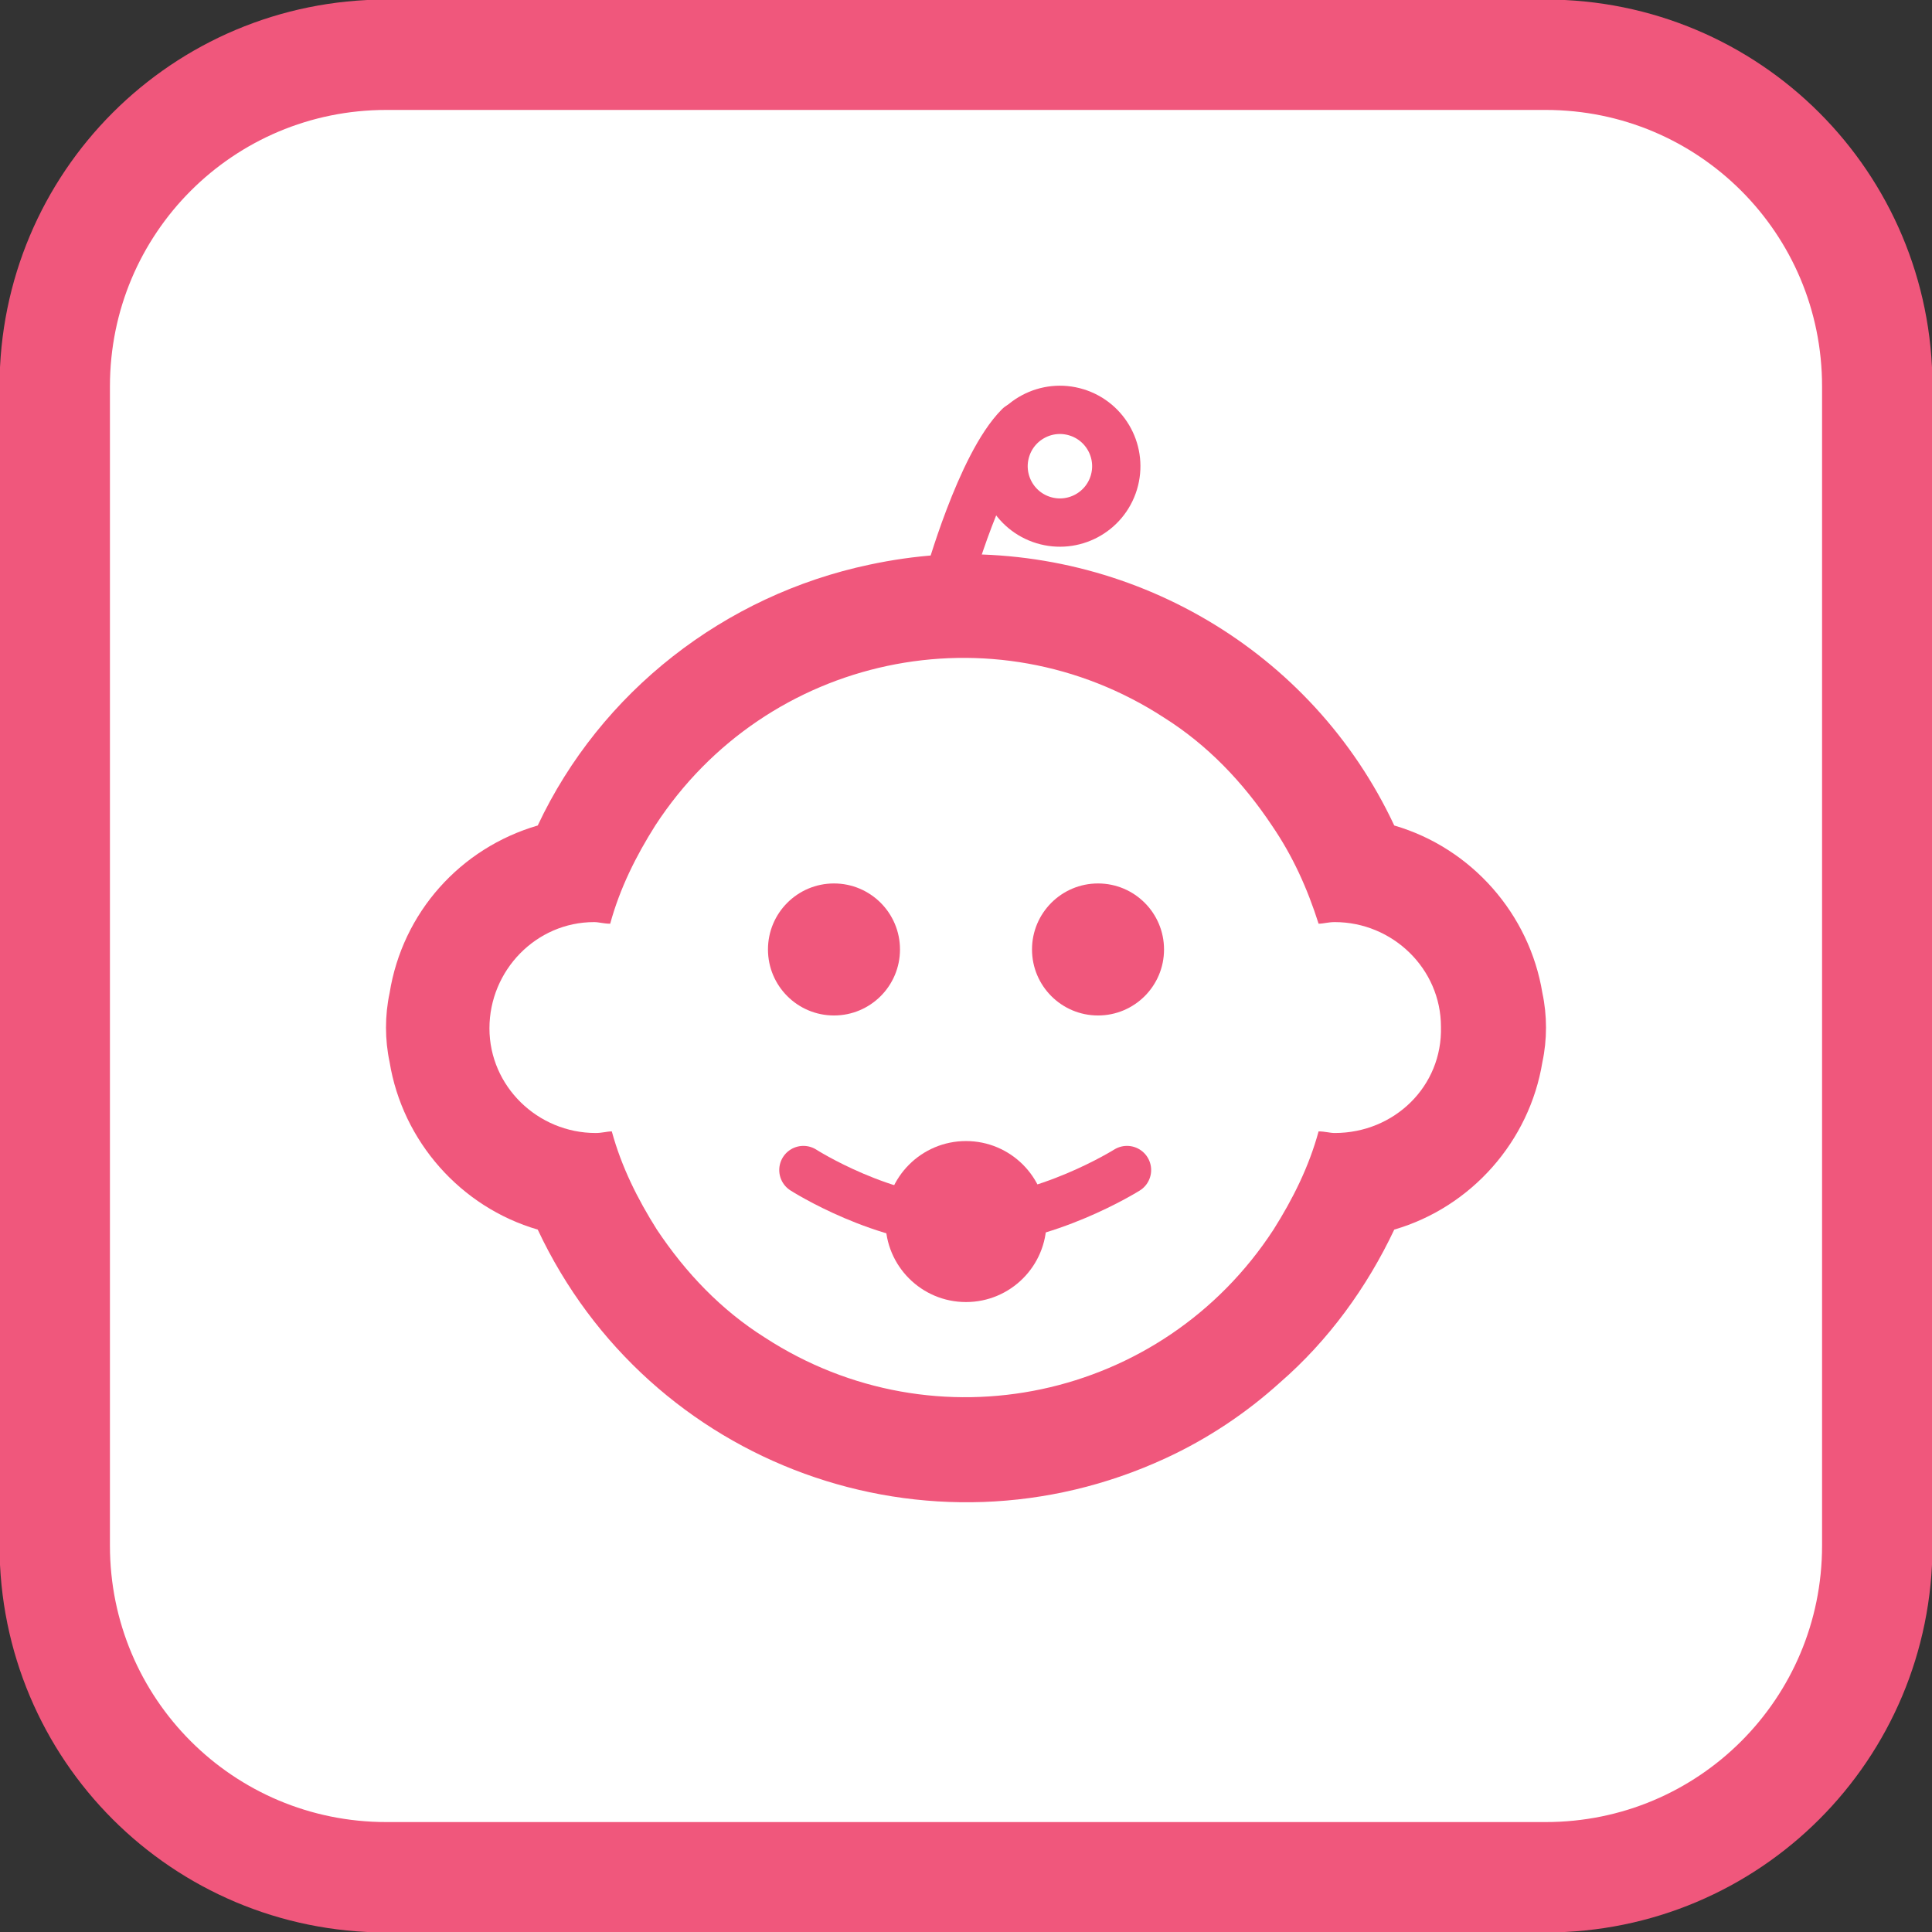
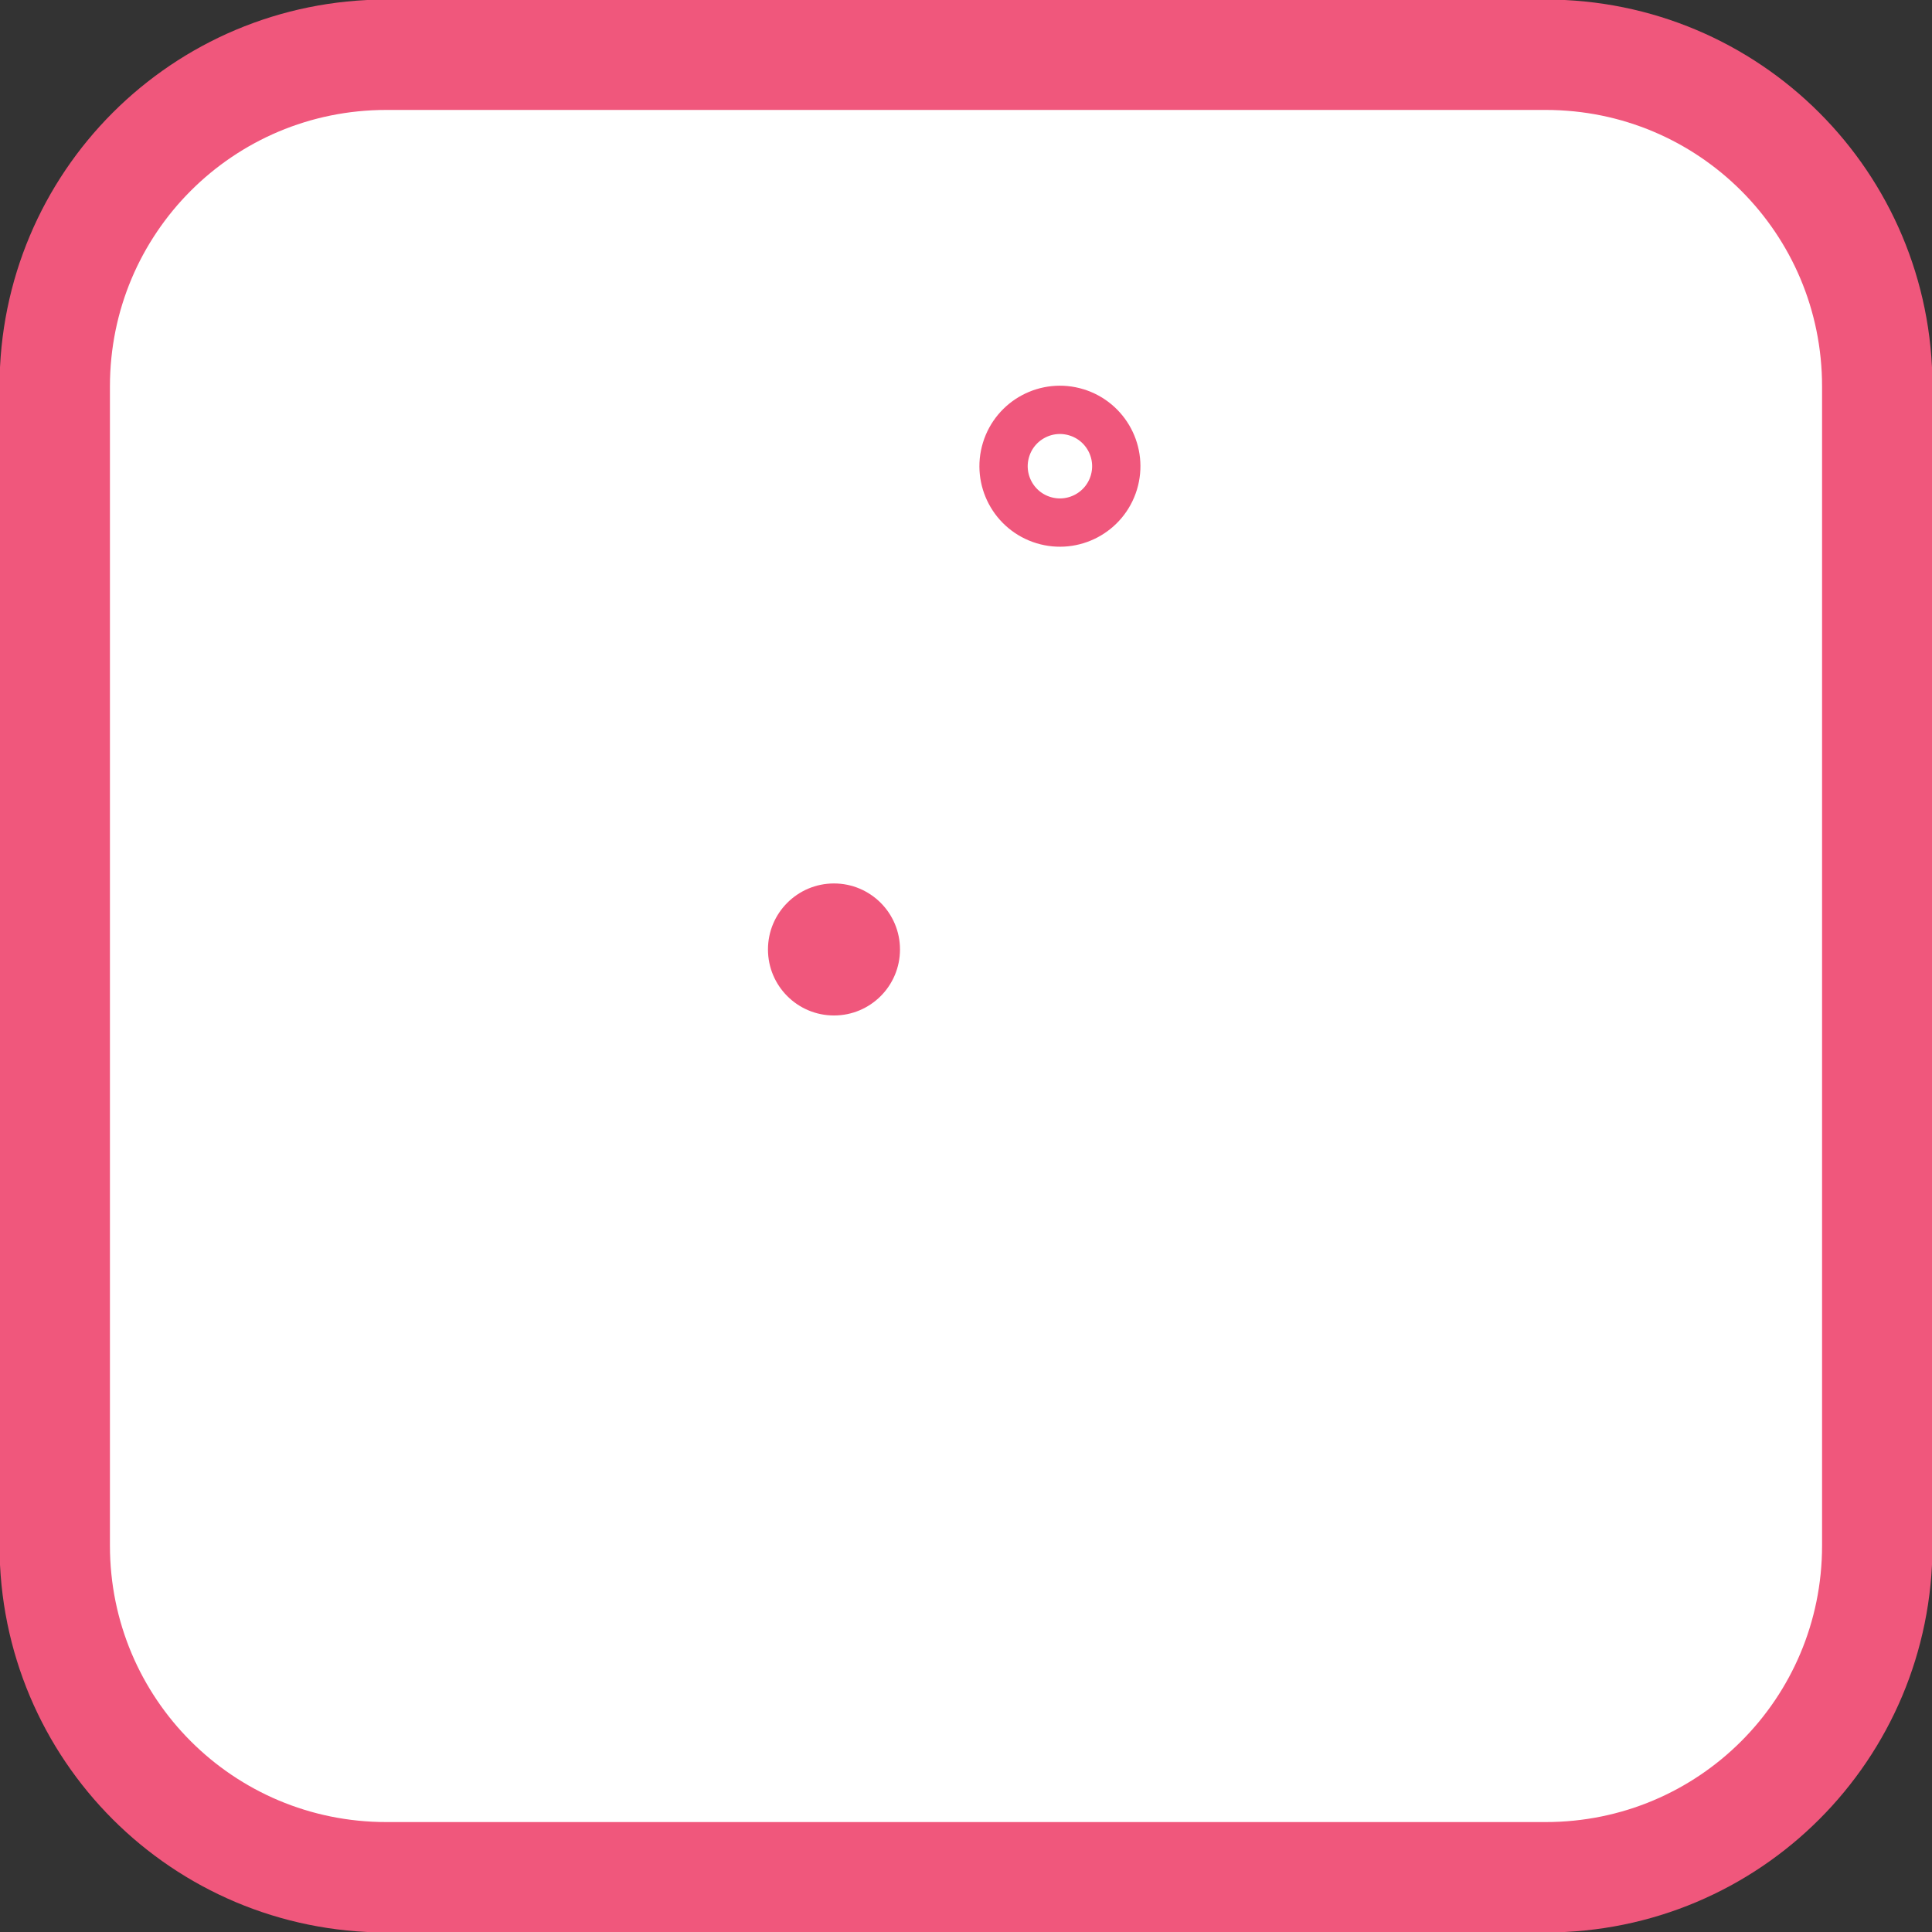
<svg xmlns="http://www.w3.org/2000/svg" version="1.1" id="icons_sectoren" x="0px" y="0px" viewBox="0 0 120 120" style="enable-background:new 0 0 120 120;" xml:space="preserve">
  <rect x="0" y="0" width="120" height="120" fill="#333333" stroke="none" />
  <style type="text/css">
	.st0{fill:none;}
	.st1{fill:#FFFFFF;stroke:#F0577C;stroke-width:6.857;}
	.st2{fill:#F0577C;}
	.st3{fill:none;stroke:#F0577C;stroke-width:3;stroke-linecap:round;}
	.st4{fill:#FFFFFF;}
	.st5{fill:none;stroke:#F0577C;stroke-width:3;stroke-miterlimit:4;}
	.st6{fill:none;stroke:#F0577C;stroke-width:3;stroke-linecap:round;stroke-miterlimit:4;}
</style>
  <g>
    <g id="Rectangle_131">
      <path id="Rectangle_858" class="st0" d="M24,0h72c13.3,0,24,10.7,24,24v72c0,13.3-10.7,24-24,24H24c-13.3,0-24-10.7-24-24V24    C0,10.7,10.7,0,24,0z" />
      <path id="Rectangle_859" class="st1" d="M24,3.4h72c11.4,0,20.6,9.2,20.6,20.6v72c0,11.4-9.2,20.6-20.6,20.6H24    c-11.4,0-20.6-9.2-20.6-20.6V24C3.4,12.6,12.6,3.4,24,3.4z" />
    </g>
    <path id="Path_2504" class="st0" d="M20.7,20.7h78.5v78.5H20.7V20.7z" />
    <g id="Group_409" transform="translate(0 3.873)">
-       <circle id="Ellipse_33" class="st2" cx="68.2" cy="55.1" r="4.1" />
      <circle id="Ellipse_34" class="st2" cx="51.8" cy="55.1" r="4.1" />
-       <path id="Path_2505" class="st2" d="M95.8,62.1c0.3-1.4,0.3-2.9,0-4.3c-0.8-4.9-4.4-9-9.2-10.4c-5.1-10.9-16.4-17.5-28.4-16.8    c-1.4,0.1-2.8,0.3-4.2,0.6c-9,1.9-16.7,7.9-20.6,16.2c-4.8,1.4-8.4,5.4-9.2,10.4c-0.3,1.4-0.3,2.9,0,4.3c0.8,4.9,4.4,9,9.2,10.4    c6.9,14.7,24.3,21,39,14.2c2.6-1.2,5-2.8,7.1-4.7c3-2.6,5.4-5.9,7.1-9.5C91.4,71.1,95,67,95.8,62.1z M82.9,66.5    c-0.3,0-0.6-0.1-1-0.1c-0.6,2.2-1.6,4.2-2.8,6.1c-6.9,10.6-21,13.6-31.6,6.7c-2.7-1.7-4.9-4-6.7-6.7c-1.2-1.9-2.2-3.9-2.8-6.1    c-0.3,0-0.6,0.1-1,0.1c-3.6,0-6.6-2.9-6.6-6.5c0-3.6,2.9-6.6,6.5-6.6c0,0,0,0,0,0c0.3,0,0.6,0.1,1,0.1c0.6-2.2,1.6-4.2,2.8-6.1    c6.9-10.6,21-13.6,31.6-6.7c2.7,1.7,4.9,4,6.7,6.7c1.3,1.9,2.2,3.9,2.9,6.1c0.3,0,0.6-0.1,1-0.1c3.6,0,6.6,2.9,6.6,6.5    C89.6,63.6,86.6,66.5,82.9,66.5L82.9,66.5z" />
-       <path id="Path_2567" class="st3" d="M49.9,68.8c0,0,5,3.2,10,3.2s10.1-3.2,10.1-3.2" />
-       <circle id="Ellipse_37" class="st2" cx="60" cy="72" r="5" />
      <g id="Ellipse_38" transform="translate(62.514 18.841) rotate(17)">
        <circle class="st4" cx="5" cy="5" r="5" />
        <circle class="st5" cx="5" cy="5" r="3.5" />
      </g>
-       <path id="Path_2568" class="st6" d="M58.9,32.2c0,0,2-7.2,4.4-9.6" />
    </g>
  </g>
</svg>